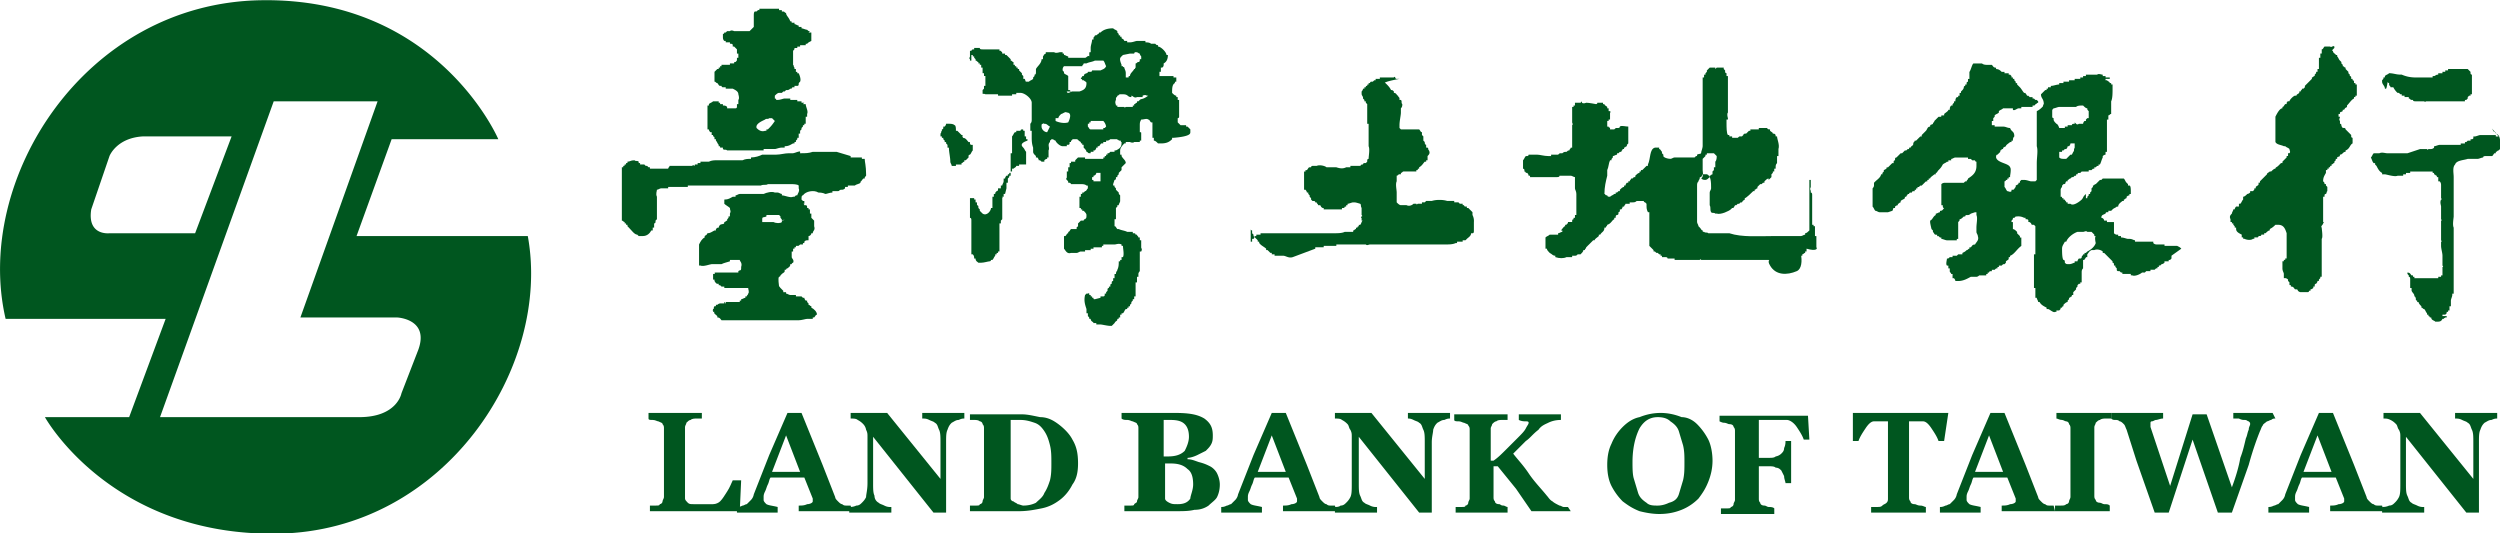
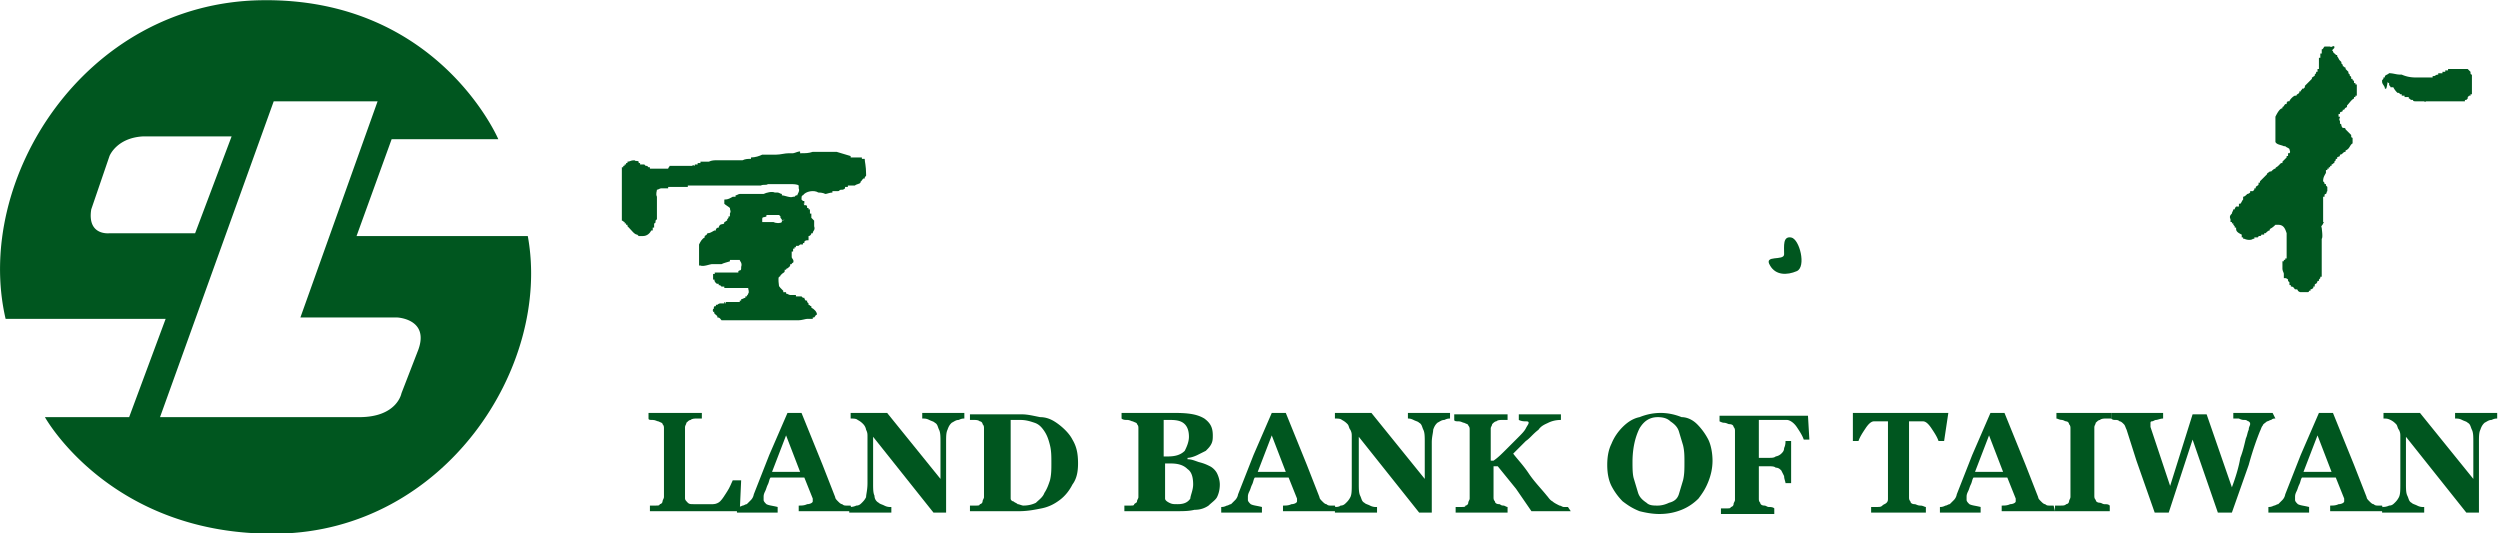
<svg xmlns="http://www.w3.org/2000/svg" xmlns:xlink="http://www.w3.org/1999/xlink" viewBox="0 0 178.1 38">
  <g fill="#00561f">
    <path d="M126.1 18.917c.4.7 1.2.7 1.9.4s.2-2.3-.4-2.4-.5.6-.5 1.2c0 .5-1.5 0-1 .8m-73.3 15.3l-.1 2.2h-6.4v-.4h.4c.2 0 .3 0 .3-.1.1 0 .2-.1.2-.2s.1-.2.1-.3v-4.9c0-.1 0-.2-.1-.3 0-.1-.1-.1-.3-.2-.1 0-.2-.1-.4-.1s-.3 0-.3-.1v-.4H50v.4h-.4c-.1 0-.3 0-.4.1-.1 0-.2.1-.3.2 0 .1-.1.2-.1.3v5.1c0 .1.1.2.2.3s.2.1.4.1h1.4c.2 0 .4-.1.5-.2.2-.2.3-.4.5-.7s.3-.6.4-.8h.6z" />
    <use xlink:href="#B" />
    <path d="M68.7 29.817c-.1 0-.2 0-.4.1-.2 0-.3.1-.5.2-.1.1-.2.2-.3.5-.1.2-.1.5-.1.9v5h-.9l-4.3-5.4v3.3c0 .4 0 .7.1.9a.55.55 0 0 0 .3.5c.1.1.2.1.4.2a.9.9 0 0 0 .5.1v.4h-3v-.4c.1 0 .3 0 .5-.1.2 0 .3-.1.4-.2s.2-.2.3-.4c0-.2.1-.5.1-1v-3.3c0-.2 0-.3-.1-.5a.76.76 0 0 0-.2-.4 1.38 1.38 0 0 0-.4-.3c-.1-.1-.3-.1-.5-.1v-.4h2.6l3.8 4.7v-2.6c0-.4 0-.7-.1-.9s-.1-.4-.3-.5c-.1-.1-.2-.1-.4-.2s-.3-.1-.5-.1v-.4h3c0 0 0 .4 0 .4z" />
    <path d="M75.4 30.217c.4.3.8.7 1 1.1.3.5.4 1 .4 1.7 0 .6-.1 1.1-.4 1.5-.2.4-.5.8-.9 1.1s-.8.5-1.3.6-1 .2-1.6.2h-3.5v-.4h.4c.2 0 .3 0 .3-.1.1 0 .2-.1.2-.2s.1-.2.1-.3v-4.9c0-.1 0-.2-.1-.3 0-.1-.1-.2-.2-.2-.1-.1-.3-.1-.4-.1h-.3v-.4h3.7c.4 0 .8.1 1.3.2.5 0 .9.2 1.3.5m-1 4.9c.2-.3.3-.6.4-.9.1-.4.1-.8.1-1.2 0-.5 0-.9-.1-1.3s-.2-.7-.4-1-.4-.5-.7-.6-.6-.2-1-.2H72v5.6c0 .1.1.2.2.2.1.1.2.1.3.2.1 0 .3.1.4.1.4 0 .7-.1.9-.2.2-.2.5-.4.6-.7m11.8-1.9c.2.1.4.3.5.5s.2.5.2.8c0 .4-.1.7-.2.9s-.4.4-.6.6a1.69 1.69 0 0 1-1 .3c-.4.1-.8.1-1.4.1h-3.6v-.4h.4c.2 0 .3 0 .3-.1.1-.1.2-.1.2-.2s.1-.2.1-.3v-4.9c0-.1 0-.2-.1-.3 0-.1-.1-.1-.3-.2-.1 0-.2-.1-.4-.1-.1 0-.3 0-.4-.1v-.4h3.8c1 0 1.6.1 2.1.4.4.3.6.6.6 1.2 0 .2 0 .4-.1.6s-.2.3-.4.5l-.6.3c-.2.1-.5.2-.7.2v.1c.3 0 .5.1.8.2.4.1.6.2.8.3m-1.5-2.1c0-.4-.1-.7-.3-.9s-.5-.3-1-.3h-.5v2.6h.3c.5 0 .9-.1 1.2-.4.1-.2.3-.6.3-1m.3 3.4c0-.5-.1-.9-.4-1.1-.3-.3-.7-.4-1.2-.4H83v2.5c0 .1.1.2.3.3s.3.1.6.1c.4 0 .7-.1.9-.4 0-.2.2-.6.2-1m10.2 1.9h-3.8v-.4c.2 0 .4 0 .6-.1.2 0 .4-.1.4-.2v-.2l-.6-1.5h-2.4c-.1.1-.1.3-.2.5s-.1.3-.2.5-.1.3-.1.4v.2c0 .1.1.2.2.3.2.1.4.1.8.2v.4H87v-.4c.1 0 .2 0 .4-.1.1 0 .2-.1.3-.1l.3-.3a.76.76 0 0 0 .2-.4l1.1-2.8 1.3-3h1l1.5 3.7.9 2.3c0 .1.1.2.2.3s.2.2.3.2c.1.1.2.1.3.1h.3l.1.4zm-3.6-2.8l-1-2.6-1 2.6h2z" />
    <path d="M103.3 29.817c-.1 0-.2 0-.4.1-.2 0-.3.1-.5.2-.1.1-.2.2-.3.5 0 .2-.1.5-.1.9v5h-.9l-4.3-5.4v3.3c0 .4 0 .7.1.9s.1.4.3.5c.1.1.2.1.4.2a.9.9 0 0 0 .5.1v.4h-3v-.4c.1 0 .3 0 .4-.1.2 0 .3-.1.4-.2a1.38 1.38 0 0 0 .3-.4c.1-.2.1-.5.1-1v-3.3c0-.2 0-.3-.1-.5-.1-.1-.1-.3-.2-.4a1.38 1.38 0 0 0-.4-.3c-.1-.1-.3-.1-.5-.1v-.4h2.6l3.8 4.7v-2.6c0-.4 0-.7-.1-.9s-.1-.4-.3-.5c-.1-.1-.2-.1-.4-.2s-.3-.1-.4-.1v-.4h3v.4zm8.6 6.6h-2.8l-1.1-1.6-1.3-1.6h-.3v2.2c0 .1 0 .2.1.3 0 .1.1.2.3.2.1 0 .1.1.3.1.1 0 .2.1.3.1v.4h-3.7v-.4h.4c.2 0 .3 0 .3-.1.1 0 .2-.1.2-.2s.1-.2.1-.3v-4.9c0-.1 0-.2-.1-.3 0-.1-.1-.1-.3-.2-.1 0-.2-.1-.4-.1-.1 0-.3 0-.3-.1v-.4h3.8v.4h-.4c-.1 0-.3 0-.4.1-.1 0-.2.1-.3.2 0 .1-.1.2-.1.3v2.3h.2c.3-.2.6-.5.9-.8l.8-.8c.3-.3.5-.5.6-.7s.2-.3.2-.4-.1-.1-.2-.1-.3 0-.5-.1v-.4h3v.4c-.4 0-.7.1-.9.2s-.5.2-.7.5c-.4.3-.6.6-.9.8l-.9.9c.3.4.7.8 1.1 1.4s.9 1.1 1.3 1.6c.1.1.2.3.4.4.1.1.3.2.5.3.1 0 .2.1.3.1h.3l.2.3zm9-6.2a4.44 4.44 0 0 1 .8 1.1c.2.4.3 1 .3 1.5s-.1 1-.3 1.5-.4.8-.7 1.2c-.3.3-.7.6-1.2.8s-1 .3-1.6.3c-.5 0-1-.1-1.4-.2-.5-.2-.8-.4-1.2-.7a4.44 4.44 0 0 1-.8-1.1c-.2-.4-.3-.9-.3-1.5s.1-1.1.3-1.5c.2-.5.5-.9.8-1.2s.7-.6 1.2-.7c.5-.2 1-.3 1.5-.3s1 .1 1.5.3c.4 0 .8.2 1.1.5m-1.3 5l.3-1c.1-.4.1-.8.1-1.3 0-.4 0-.8-.1-1.2l-.3-1c-.1-.3-.3-.5-.6-.7-.2-.2-.5-.3-.9-.3-.6 0-1 .3-1.3.8-.3.6-.5 1.4-.5 2.4 0 .4 0 .9.1 1.2l.3 1c.1.3.3.5.6.7.2.2.5.2.8.2s.6-.1.8-.2c.4-.1.6-.3.7-.6m9.3-3.9h-.4c-.1-.3-.3-.6-.5-.9s-.5-.5-.7-.5h-2v2.7h.7c.2 0 .4 0 .5-.1a.76.76 0 0 0 .4-.2c.1-.1.2-.2.2-.4.1-.2.1-.4.1-.5h.4v3h-.4c0-.1-.1-.3-.1-.5l-.2-.4c-.1-.1-.2-.2-.4-.2-.1-.1-.3-.1-.5-.1h-.7v2.3c0 .1 0 .2.1.3 0 .1.1.2.3.2.1 0 .2.1.3.1s.3 0 .4.1v.4h-3.8v-.4h.4c.2 0 .3 0 .3-.1.1 0 .2-.1.2-.2s.1-.2.1-.3v-4.9c0-.1 0-.2-.1-.3 0-.1-.1-.2-.3-.2-.1 0-.2-.1-.4-.1-.1 0-.3-.1-.3-.1v-.4h6.3l.1 1.7zm9.6.1h-.4c-.1-.3-.3-.6-.5-.9s-.4-.5-.6-.5h-1v5.4c0 .1 0 .2.1.3 0 .1.1.2.3.2.1 0 .2.1.4.1s.3.1.4.1v.4h-3.9v-.4h.4c.2 0 .3 0 .4-.1s.2-.1.3-.2.1-.2.1-.3v-5.5h-1c-.2 0-.4.2-.6.5s-.4.6-.5.9h-.4v-2h6.8l-.3 2z" />
    <use xlink:href="#B" x="85.7" />
    <path d="M150.3 36.417h-3.9v-.4h.4c.2 0 .3 0 .4-.1.1 0 .2-.1.2-.2s.1-.2.1-.3v-4.9c0-.1 0-.2-.1-.3 0-.1-.1-.2-.2-.2s-.2-.1-.3-.1c-.2 0-.3-.1-.4-.1v-.4h3.9v.4h-.4c-.1 0-.3 0-.4.1-.1 0-.2.1-.3.2 0 .1-.1.2-.1.3v4.9c0 .1 0 .2.1.3 0 .1.1.2.3.2.1 0 .2.1.3.1.2 0 .3 0 .4.1v.4z" />
    <path d="M162.1 29.817c-.1 0-.2 0-.3.1-.1 0-.2.1-.3.1-.1.1-.3.2-.3.3-.1.1-.1.2-.2.4-.2.5-.5 1.3-.8 2.4l-1.2 3.4h-1l-1.8-5.2-1.7 5.2h-1l-1.3-3.7-.7-2.2c-.1-.2-.1-.3-.2-.4s-.2-.2-.3-.2c-.1-.1-.2-.1-.3-.1s-.2 0-.3-.1v-.4h3.7v.4c-.2 0-.4.1-.5.1s-.2.1-.3.1-.1.1-.1.1v.3l1.4 4.2 1.6-5.1h1l1.8 5.2c.3-.8.5-1.5.6-2.1.2-.5.3-1 .4-1.4.1-.2.1-.4.2-.6 0-.2.1-.3.1-.4s0-.1-.1-.2c-.1 0-.1-.1-.3-.1-.1 0-.2 0-.4-.1h-.4v-.4h2.8l.2.4zm7.7 6.6H166v-.4c.2 0 .4 0 .6-.1.2 0 .4-.1.4-.2v-.2l-.6-1.5H164c-.1.1-.1.3-.2.5s-.1.3-.2.5-.1.3-.1.4v.2c0 .1.1.2.2.3.2.1.4.1.8.2v.4h-2.9v-.4c.1 0 .2 0 .4-.1.1 0 .2-.1.3-.1l.3-.3a.76.76 0 0 0 .2-.4l1.1-2.8 1.3-3h1l1.5 3.7.9 2.3c0 .1.1.2.2.3s.2.2.3.2c.1.1.2.1.3.1h.3l.1.4zm-3.7-2.8l-1-2.6-1 2.6h2z" />
    <path d="M177.9 29.817c-.1 0-.2 0-.4.1-.2 0-.3.1-.5.2-.1.1-.2.2-.3.5-.1.2-.1.5-.1.9v5h-.9l-4.3-5.4v3.3c0 .4 0 .7.1.9s.1.4.3.5c.1.1.2.1.4.2a.9.9 0 0 0 .5.1v.4h-3v-.4c.1 0 .3 0 .5-.1.2 0 .3-.1.4-.2a1.38 1.38 0 0 0 .3-.4c.1-.2.1-.5.1-1v-3.3c0-.2 0-.3-.1-.5-.1-.1-.1-.3-.2-.4s-.2-.2-.4-.3-.3-.1-.5-.1v-.4h2.6l3.8 4.7v-2.6c0-.4 0-.7-.1-.9s-.1-.4-.3-.5c-.1-.1-.2-.1-.4-.2s-.3-.1-.5-.1v-.4h3v.4zm-140.3-13H25.4l2.5-6.9h7.6s-4.3-10.1-16.9-9.9-20.5 12.8-18.2 22.7h11.4l-2.6 7h-6s4.7 8.5 16.6 8.3 19.5-11.9 17.8-21.2m-29.8-.2s-1.6.2-1.3-1.7l1.3-3.8s.5-1.3 2.4-1.4h6.3l-2.6 6.9H7.8zm22 8.3l-1.2 3.1s-.3 1.7-3 1.7H11.4l8.1-22.5h7.4l-5.5 15.4h6.9s2.3.1 1.5 2.3m136.4-21.3c0 .2.2.2.2.3h.1v.1c.1.1.1.2.2.3l.1.1v.1l.1.1v.1c.1 0 .1.1.2.1v.1l.2.2v.1l.1.1v.1s.1 0 .1.1v.1h.1v.1s.1 0 .1.1v.1h.1v-.1.2h.1v.8h-.1v.1h-.1v.1c-.2.1-.3.3-.5.5v.1c-.1.1-.1 0-.2.2h-.1c0 .2-.1.1-.2.2v.1h-.1v.2h.1c0 .1-.1.2 0 .3h0v.2s.1 0 .1.1.1.2.1.2h.1c.1 0 .1.1.1.1l.4.4v.1s0 .1.1.1v.4c-.2.1-.2.4-.5.5v.1c-.2 0-.2.2-.4.2 0 .2-.1.1-.2.2v.1h-.1v.1l-.1.1v.1c-.1 0-.1.1-.2.1v.1h-.1v.1h-.1v.1h-.1v.1h-.1v.2c-.1.2-.2.3-.2.6.1.1.1.1.1.2h.1v.1l.1.1v.3c-.1.1 0 .1-.1.2 0 0-.1 0-.1.1v.1h-.1v1.8s.1 0 0 .1c0 .1-.2.2-.1.3 0 .1.1.7 0 .8h0v2.7h-.1v.1l-.1.1v.1h-.1c0 .1-.1.2-.1.2s-.1 0-.1.1v.1h-.1v.1s-.1.1-.2.1v.1h-.1s0 .1-.1.1h-.5c-.1 0-.2-.1-.2-.1s0-.1-.1-.1h-.1c-.1-.1-.1-.2-.3-.2v-.1c-.1 0-.1 0-.1-.1h0v-.1l-.1-.1v-.1s-.1-.1-.2-.1h0-.1v-.3c0-.1-.1-.2-.1-.4h0v-.5h.1v-.1h.1v-.1h.1v-1.8c-.1-.3-.2-.6-.6-.6h0-.2c-.1.1-.2.2-.4.3v.1c-.1 0-.2.1-.3.2h0-.1v.1h-.2s0 .1-.1.1h-.1s0 .1-.1.1h-.2v.1h-.1c-.1.1-.4.1-.6 0-.1 0-.1 0-.1-.1h0-.1v-.2c-.2-.1-.4-.2-.4-.4h0v-.1h-.1v-.1l-.1-.1v-.1h-.1v-.1h-.1v-.2c-.1-.2 0-.3.1-.4 0-.1.1-.2.1-.3h.1c0-.1.1-.2.1-.2h.1v.1-.1h.1v-.2h.1c.1-.1.1-.2.2-.3v-.2c.1 0 .2-.1.3-.2.1 0 .2-.1.2-.1v-.1h.2c.1-.1.1-.1.1-.2h.1v-.1c.1-.1.2-.1.2-.2v-.1h.1v-.1l.5-.5c0-.1.1-.1.2-.2h.1c.1-.1.2-.2.3-.2 0-.1.1-.1.2-.2l.2-.2h.1v-.1l.3-.3v-.1h.1v-.2h.1c.1-.1 0-.2 0-.3-.1-.1-.2-.1-.3-.2h-.1c-.2-.1-.5-.1-.6-.3h0v-1.8c.1-.2.3-.6.5-.6v-.1c.1 0 .1-.1.2-.2h.1v-.1c.1-.1 0-.1.2-.1 0-.1.3-.4.4-.4h.1c0-.1.1-.1.2-.2h0v-.1h.1c0-.1.1-.1.1-.2h.1l.1-.1v-.1l.5-.5v-.1c.1 0 .1-.1.2-.1v-.1l.1-.1v-.1h.1v-.2h.1v-.8h.1v-.3h.1v-.3c.1 0 .1-.1.2-.2h.4c.1.1.2-.1.3 0v.1c-.2.2-.2.2-.1.2m3.7 2.7c0-.2-.2-.3-.2-.5h0v-.1c.1-.1.1-.1.1-.2h.1v-.1c.1-.1.2-.1.3-.2.3 0 .5.1.8.1h.1a2.39 2.39 0 0 0 .9.2h1.3v-.1h.1c.1 0 .1-.1.3-.1v-.1h.3v-.1h.2v-.1h.2v-.1h1.4l.2.2v.1s0 .1.1.1v1.4h-.1v.1h-.1l-.1.1v.1l-.1.1h-.1v.1h-2.8s0 .1-.1 0h0-.6c-.1 0-.2 0-.2-.1h0-.1c-.1 0-.1-.1-.2-.1v-.1h-.3v-.1h-.2v-.1h-.1l-.1-.1h-.1a1.38 1.38 0 0 1-.3-.4h-.2c0-.1-.1-.1-.1-.2h0v-.1s-.1 0-.1-.1c-.1.6-.1.5-.2.5h0z" />
-     <path d="M98.7 5.917h0c.2.2.3.3.4.5.1 0 .1 0 .2.1v.1c.2 0 .2.2.3.2 0 .1.1.1.1.2h0v.1h.1c.1.1 0 .2.1.3h0c0 .1 0 .2-.1.3h0v.3c0 .2-.1.6-.1.9h0v.2l.1.1h1.3c.1.1.1.2.2.2h0v.2l.1.1v.3l.1.1v.1c.1.1 0 .1.1.1v.2h.1c.1.1 0 .1.1.2h0c.1.2 0 .3-.1.4v.3h-.1v.1h-.1c-.1.1-.2.3-.4.4v.1c-.1 0-.1 0-.1.1h0-.1v.1h-.9c-.1 0-.1.1-.2.1v.1h-.1c-.1 0-.1.1-.2.1v.4c-.1.2 0 .6 0 .8h0v.7c.1.1.2.2.3.2h.4c.2.1.4 0 .5-.1h.2s0 .1.1 0h.3v-.1h.2l.1-.1h.4c.3-.1.8-.1 1.1 0h.5v.1h.3l.1.1h.2v.1h.1s0 .1.1.1h.1v.1h.1l.3.3v.2a.9.9 0 0 1 .1.5v.6c0 .1 0 .2-.1.2h-.1c0 .2-.2.3-.3.4l-.1.1h-.2v.1h-.4v.1h-.1c-.2.1-.5.1-.8.1h-5.3c-.1 0-.2.1-.3 0h0-2.1v.1h-.9v.1h-.6v.1l-1.6.6c-.3.1-.5-.1-.7-.1h-.6v-.1h-.2v-.1h-.1l-.2-.2h-.1v-.1c-.1-.1-.3-.2-.4-.3s-.1-.1-.1-.2h-.1v-.1l-.3-.3v-.1l-.1-.1v-.2s-.1 0-.1-.1v-.1 1s-.1 0 0 0h.1v-.2h.1c.1-.1 0-.2.2-.2v-.1h.3v-.1H95c.3 0 .6 0 .8-.1h.6v-.1c.1 0 .1-.1.2-.1v-.1h.1c0-.1.1-.1.1-.1v-.1h.1c.1-.1.1-.3.2-.3h0-.1v-.2s-.1 0 0-.1c0 0 .1 0 0-.1 0-.1 0 0 0 0v-.5c-.1-.2 0-.2-.1-.3 0 0-.3-.1-.4-.1h0-.1c-.1 0-.3.1-.4.1v.1h-.1v.1h-.1s0 .1-.1.1h-.1v.1h-1.3v-.1c-.1 0-.1 0-.2-.1 0 0 0-.1-.1-.1h-.1c0-.1-.1-.1-.1-.2h-.1c0-.1-.1-.1-.1-.1h-.1l-.1-.1v-.1l-.1-.1v-.1l-.1-.1v-.1h-.1c0-.1-.1-.2-.1-.2h-.1v-1.3h.1v-.1h.1c.1-.1.1-.2.2-.2h.1c0-.1.1-.1.1-.1h.3c.2-.1.6 0 .7.1h.7c.3.1.5.1.7 0h.3v-.1h.7l.1-.1h.1s0-.1.1-.1h.1l.1-.1v-.1s0-.1.1-.1c0-.2.1-.7 0-.9h0v-1.6h-.1v-1.4l-.1-.1v-.1h-.1v-.1l-.1-.1v-.1c-.1-.2-.1-.1-.1-.4 0 0 .1-.1.1-.2h.1v-.1h.1c0-.1 0-.1.1-.1 0-.1 0-.1.1-.1v-.1h.1s0-.1.1-.1h.1l.1-.1h.1v-.1h.3v-.1h1s0-.1.1 0c0 0 0 .1.1.1h.2c-1.1.2-1.1.3-1 .3m-40.9-3.4v-.2h-.2l.1-.1c-.1 0-.1 0-.2-.1h0c-.1 0-.3-.1-.4-.1v-.1h-.2v-.1c-.1 0-.2-.1-.3-.1v-.1h-.2c0-.1 0-.1-.1-.1-.1-.3-.3-.4-.3-.6-.1 0-.1-.1-.2-.1h0-.1v-.1h-.2v-.1h-1.4v.1H54l-.1.1h-.1c-.1 0-.1.2-.1.3h0v.8l-.3.3h-1.1s-.2-.1-.3 0h0-.2l-.1.1h-.1s0 .1-.1.1v.2c0 .1 0 .2.1.3h.1v.1h.3v.1c.1 0 .2 0 .2.1v.1h.1l.2.2v.3h.1v.3h-.1v.1c0 .1 0 .1-.1.2-.1 0-.1 0-.1.1H52v.1h-.6v.1h-.1v.1h-.1v.1h-.1l-.2.2v.7c.1 0 .1.1.2.1.1.1.1.2.2.2h.1s0 .1.1.1h.2v.1h.5c.2.1.4.2.4.4 0 0 .1.3 0 .4h0v.3h-.1v.2s0 .1-.1.1h-.6v-.1c-.1-.1-.2-.1-.3-.1v-.1h-.2v-.1h-.1v-.1h-.4c-.1.1-.2.1-.3.2v.1h-.1v1.7h.1c0 .1.1.2.1.2h.1v.2h.1v.1s.1 0 .1.1v.1h.1v.1c.1.1.1.2.2.3v.1c.1 0 .1 0 .1.1h.2v.1c.1.1.2 0 .3.1h2.6v-.1h.8c.1 0 .3-.1.5-.1h.2v-.1c.3 0 .4-.1.6-.2h.1v-.1h.1v-.1l.1-.1v-.1h.1v-.3h.1v-.2l.1-.1v-.1l.1-.1v-.1h.1v-.1h.1v-.5h.1v-.2c.1-.2-.1-.5-.1-.7h-.2l.1-.1h-.2v-.1h-.3v-.1h-.5v-.1h-.4c-.1 0-.3.1-.5.1h0-.1s0-.1-.1-.1v-.2c.1-.1.2-.2.3-.2h.2l.1-.1h.1l.1-.1h.1c.1 0 .2-.1.2-.1h.1s0-.1.1-.1h.1v-.1h.2c.1 0 .1-.1.1-.1 0-.1 0-.1.1-.2h0c.1-.2-.1-.6-.1-.6h-.1v-.1h-.1v-.2h-.1v-.1c-.1-.1 0-.1-.1-.2v-1c.1-.1.1-.1.1-.2h.2v-.1h.2v-.1h.4v-.1h.1c.1-.1.1-.1.3-.2v-.4zm-3 6.6h0l-.1.1h-.1v.1h-.1c-.3.1-.5-.1-.6-.2h0c-.1-.3.4-.5.6-.6.1-.1.2 0 .3-.1h.2l.2.2c-.2.3-.3.4-.4.5m13.8.7c.2 0 .3.2.4.3h.1c0 .1 0 .2.1.2h.1v.4c-.1.1-.1.2-.2.3 0 0-.1 0-.1.1v.1l-.2.2h-.1v.1c-.1 0-.1.1-.2.1v.1h-.4v.1h-.3c0-.1-.1-.2-.1-.3h0c0-.3-.1-.7-.1-1h-.1v-.2l-.1-.1v-.1h-.1v-.1l-.1-.1v-.1h-.1v-.1H67v.1-.3c.1-.1 0-.1.1-.2h0v-.1s.1 0 .1-.1v-.1h.1s.1-.1.1-.2h.2c.1 0 .3 0 .4.1.1 0 .1.3.1.3v.1h.1l.3.3h.1c-.1.1 0 .1 0 .2h0zm108.9-.7h0c.1.1.1.3.3.3v.1c.4.1.3.7.3 1.1l-.1.1c-.1 0-.1.1-.2.1v.1h-.1c-.1.1-.1.2-.2.2h-.4c-.1 0-.2 0-.2.1h0c-.1 0-.3.1-.4.1h0-.7c-.3.1-.8.1-.9.4-.2.2-.1.6-.1.9v2.8c0 .1-.1.6 0 .8h0v.7c0 .1 0 0 0 0h0v4h-.1v.1c0 .1-.1.3-.1.4h0v.4h-.1v.3h-.1v.1h-.1v.1l-.1.1h-.2v.1h.3v.1h-.1c-.1.1-.1 0-.1.1h-.1c-.1.2-.2.2-.5.2-.1-.1-.3-.1-.3-.3h-.1c0-.1-.1-.1-.1-.1v-.1h-.1v-.1c-.1-.1-.1-.2-.2-.3-.1 0-.1-.1-.2-.1v-.1c-.1-.1-.2-.2-.2-.3h-.1v-.1c-.1 0-.1-.1-.1-.1v-.1c-.1-.1 0-.1-.1-.1 0-.2-.1-.2-.2-.4v-.2h-.1v-.6c0-.1 0-.2-.1-.2h0v-.1c-.1-.1-.1-.1-.1-.2.2 0 .2.1.3.2h.1v.1h.1v.1h1.7v-.1h.2v-.1h.1v-.6s.1 0 0-.1h0v-.7c0-.2-.1-.5-.1-.7h0v-.3s.1 0 0-.1h0v-1.4s.1 0 0-.1h0v-.9c0-.1-.1-.3 0-.5 0 0 .1 0 0-.1h0v-.9c0-.1 0-.2-.1-.3h-.1v-.3h-.1v-.1c-.1 0-.1-.1-.2-.1v-.1h-.1v-.1h-1.6v.1h-.3v.1h-.2v.1h-.4c-.2.1-.8-.1-.9-.1h0-.2v-.1c-.2-.1-.3-.3-.4-.5l-.1-.1v-.1h-.1c-.1-.1-.1-.2-.2-.4.1-.1.1-.2.2-.3h.4c.2-.1.4 0 .6 0h1.4l.9-.3h.5s0 .1.1 0h.1c.1 0 .2 0 .3-.1v-.1c.1 0 .3-.1.4-.1h1.5v-.1h.3v-.1h.1l.1-.1h.2v-.1c.1 0 .2 0 .2-.1v-.1h.1c.1 0 .3-.1.4-.1h1.1v.1h.2l-.5-.6c-.1 0-.1 0 0 0" />
-     <path d="M72.9 10.517h0c.1.1.1.2.2.3h0v.9h-.5v.1h-.2c0 .1-.1.1-.2.2h-.1v.2H72v.3h-.1v.1l-.1.1v.3h-.1v.4l-.1.4h-.1v.2h-.1c0 .1.1 0 0 .1h0v1.5l-.1.1v.2h-.1v2h-.1v.1H71v.1h-.1v.1c-.1.1-.1.2-.2.3h-.1s0 .1-.1.1-.4.1-.6.1h0-.2c-.1-.1-.2-.1-.2-.3h-.1c0-.1 0-.2-.1-.3h-.1v-2.4c0-.1 0-.2-.1-.2h0v-1.4h.3v.1h.1v.2h.1v.2s.1 0 .1.1v.1l.1.1v.1l.2.2c.3.2.6-.2.6-.4h.1v-.8h.1v-.2h.1c0-.1 0-.1.1-.2 0 0 .1 0 .1-.1v-.1h.2v-.2h.1c0-.1.1-.2.1-.3h0v-.2h.1c0-.1.1-.2.1-.2h.1v-.1h.1v-.1h.1v-1.4h.1v-1.2c.1-.1.1-.2.2-.3h.1v-.1h.3s0-.1.1-.1h0c.1 0 .1 0 .1.1 0 0-.1 0 0 0h.1v.4h.1v.2h.1v.1c-.6.2-.4.4-.3.5m56.5 7.1h0v-.8h-.1v-.7h-.1v-.1h-.1v-2.1c0-.1 0-.2-.1-.2h0v-.1c0-.1-.1-.1 0-.3h0v-.5h-.1v3.6c-.1.1-.2.2-.3.2v.1c-.1 0-.2.1-.3.1h-1.9c-1.1 0-2.3.1-3.2-.2h-1.5c-.1-.1-.2 0-.3-.1-.1 0-.1 0-.1-.1-.1 0-.1-.1-.2-.2l-.1-.1c0-.1-.1-.2-.1-.3h0v-2.6c0-.1 0-.2.1-.3 0-.1.1-.1.1-.3h.1c0-.1.1-.1.1-.2h.3c.3.1.3.6.3 1 0 .1-.1.2-.1.3v.9c.1.2 0 .3.1.5.1.1.2 0 .3.1h.1c.3.1.9-.2 1-.3l.1-.1h.1c0-.1.1-.1.1-.2h.1l.1-.1h.1l.1-.1h.1c.1-.2.1-.1.2-.2v-.1c.1 0 .5-.4.6-.5h.1v-.1c.1 0 .1-.1.2-.1v-.1l.2-.2h.1l.1-.1h.1v-.1c.1-.1.2-.2.3-.2v.1l.2-.2v-.2l.1-.1v-.1h.1v-.2h.1v-.1c0-.1 0-.2.1-.3h0v-.5h.1v-.5c.1-.3-.1-.7-.1-.9h-.1c0-.1 0-.2-.2-.2 0-.1-.1-.1-.2-.2v-.1c-.1 0-.2 0-.2-.1h0-.6v.1h-.6v.1h-.1l-.2.2c-.1 0-.2 0-.2.1l-.1.1h-.1c-.1 0-.1 0-.2.1h-.4v-.1h-.2v-.1h-.1c-.1-.1-.1-.6-.1-.8h0v-.3h.1v-.1s-.1-.3 0-.4h0v-2.6h-.1v-.2c-.1 0-.1-.1-.1-.1v-.1l-.1-.1v-.1h-.5l-.1.1v-.1h-.4l-.2.2v.1l-.1.1v.1h-.1v.2h-.1v4.9c0 .1-.1.4-.1.4 0 .2-.1.1-.3.2v.1h-.1c0 .1-.1.1-.1.1h-1.4c-.1 0-.2.1-.3.1-.2 0-.5-.1-.5-.2v-.1l-.1-.1v-.1c-.1-.1-.1-.2-.2-.2v-.1h-.3c-.4.1-.3.8-.5 1.2v.1h-.1l-.3.3h-.1v.1h-.1v.1c-.1 0-.2.1-.3.2v.1h-.1l-.1.1h-.1c0 .1-.1.1-.1.2h-.1v.1h-.1s-.1.1-.1.2h-.1v.1c-.1 0-.2.1-.3.2v.1h-.1l-.1.1h-.1v.1h-.1c-.1.1-.2.1-.3.2-.1 0-.2 0-.2-.1-.2 0-.1-.1-.2-.1 0-.5.1-.9.2-1.3v-.4c.1-.2.1-.5.2-.7h.1c0-.1 0-.1.1-.2v-.1c.1 0 .2-.1.3-.1v-.1h.1l.1-.1h.1c0-.1.1-.1.1-.2h.1v-.1c.1 0 .1-.1.2-.1v-.1l.1-.1v-1.2c-.2 0-.5-.1-.6 0 0 0 0 .1-.1.1h-.1c-.1 0-.1 0-.2.1h-.3v-.1c-.1-.1-.1 0-.1-.1h-.1v-.4h.1v-.1h.1v-.5s.1 0 0-.1h-.1v-.2h-.1v-.1c-.1-.1-.2-.1-.2-.2h-.1v-.1h-.4s0 .1-.1.1c0 0-.5-.1-.7-.1 0 0-.2.1-.3 0v-.1l-.1.1h-.4v.2h-.1v.1h-.1v1.1c0 .1.1.1 0 .2h0v1.6h-.1c0 .1-.1.1-.1.2-.1 0-.1 0-.2.1h0-.1c-.1 0-.2.1-.2.1h0-.1c-.1 0-.1 0-.2.1h0-.5v.1h-.2c-.3 0-.6-.1-.8-.1h0-.6s0 .1-.1.1h-.1c-.1.1-.1.2-.2.3v.6s.1 0 .1.1v.1s.1 0 .1.1h.1s.1.1.1.2h.1v.1h1.9c.1 0 .2 0 .2-.1h.8c.1 0 .2.1.3.1v.8c0 .1.1.2.1.4h0v1.5h-.1v.2h-.1v.1s-.1 0-.1.1v.1h-.3v.1s-.1 0-.1.1h-.1v.1c-.1 0-.2.2-.3.3h.1v.1c-.1 0-.2.1-.3.1v.1h-.6c-.1.1-.2.1-.3.2v.8h.1c0 .1.1.2.2.3.2.1.2.2.4.2v.1c.3.1.6.1.8 0h.4v-.1h.2c.1 0 .1 0 .2-.1h.2c.1-.1.2-.2.2-.3h.1c0-.1.1-.1.1-.2l.5-.5h.1c0-.1.2-.2.3-.3h0v-.1h.1c.1-.2.3-.2.3-.5h.1c0-.1.1-.1.1-.2.3-.1.3-.3.5-.4v-.1h.1c0-.1 0-.2.1-.2 0 0 .1 0 .1-.1v-.1s.1 0 .1-.1v-.1h.1s.1-.1.1-.2h.1c0-.1.1-.1.1-.2h.3v-.1h.2c.1 0 .2 0 .3-.1h.5s0 .1.1.1l.1.1v.1c0 .2 0 .3.1.5h.1v2.4l.3.3v.1h.1l.1.1h.1l.1.1h.1v.1h.1v.1h.2c.1 0 .2 0 .2.1h.5v.1h1.8s0-.1.1 0h4.8s.1.1.2 0h.9c.2 0 .5 0 .7-.1h.1v-.1h.3s0-.1.1-.1h.1v-.1c.1 0 .1-.1.2-.1v-.1h.1v-.2c.7.2.8 0 .7-.1m-8.1-5.5h0v-.8l.2-.2v-.1h.1v-.1h.5l.2.2c0 .1 0 .3-.1.4h0v.4h-.1v.2l-.1.1v.2c-.1 0-.1.1-.2.1v.1c-.1.1-.2.2-.3.2s-.2 0-.3-.1c.2-.2.1-.4.1-.6" />
-     <path d="M84.8 9.417h0v-.2l-.2-.2h-.1v-.1h-.4l-.2-.2v-.3s.1 0 .1-.1v-1.2h-.1v-.2h-.1v-.1c-.1 0-.2-.1-.3-.2 0-.3 0-.6.2-.7 0-.1 0-.1.1-.1v-.3h-.2v-.1h-1v-.3h.1v-.3h.1c.1-.1.1-.1.1-.3.2-.1.3-.3.3-.6h-.1c0-.2-.4-.6-.6-.6v-.1c-.1 0-.1 0-.2-.1h0-.3c-.1-.1-.3-.1-.4-.1v-.1.1-.1H81c-.1 0-.3.1-.5.1h0-.2v-.1h-.2c-.1-.2-.1-.1-.2-.2v-.1h-.1v-.1h-.1v-.1l-.1-.1v-.1c-.1-.1-.2-.1-.3-.2-.4 0-.7.1-.9.3h-.1c0 .1-.1.1-.2.2H78c0 .1-.1.1-.1.2h0v.1h-.1c0 .2-.1.4-.1.6h0v.3c-.1 0-.1 0-.1.1h0v.2c-.1-.1-.2.1-.3.1h-1.2v-.1c-.1 0-.2-.1-.3-.1v-.1h-.1v-.1h-.2s-.3.1-.4 0h-.6v.1c-.2.1-.1.1-.2.2h0v.2h-.1c0 .3-.3.5-.4.7v.2c0 .1 0 .2-.1.2h0v.1l-.1.1v.1c-.1.1-.2.1-.3.2h-.1c-.2 0-.1 0-.2-.2h-.1v-.2l-.1-.1v-.1l-.2-.2v-.1h-.1v-.1h-.1v-.1h-.1v-.1h-.1v-.2c-.1 0-.1-.1-.2-.1v-.1l-.3-.3h-.1v-.1h-.2c0-.2-.1-.1-.1-.2h-.1v-.1H70c-.1 0-.2 0-.2-.1h-.4v.1h-.1c-.2.1 0 .1-.1.1h-.1v.4c0 .1-.1.1 0 .2h0v.1h.1v-.4h.1v.1h.1v.1l.1.1v.1c.1 0 .1.1.2.1v.1h.1v.1h.1v.2h.1v.4h.1v.2h.1v.7h-.1v.2l-.1.1v.1c0 .3 0 .1.2.2h.9v.1h1v-.1h.3v-.1h.3c.3 0 .8.4.8.7h0v1.2c0 .1 0 .2-.1.3h0v.5h.1v.4c0 .3 0 .5.1.8v.3c0 .1.1.2.1.2l.1.1v.1h.1s.1.1.1.2c.1 0 .1 0 .2.1h.2v-.1s.1-.1.2-.1v-.1h.1v-.5c.1-.2-.1-.4.1-.6 0-.2.1-.1.1-.2.2 0 .2.1.3.1 0 .1.3.4.5.4h.3v-.1h.1c.1 0 .1-.1.1-.1v-.1h.1v-.1s.1 0 .1-.1h.3c.1 0 .1.1.3.2 0 .1 0 .1.1.1h0v.1h.1v.2c.1.1.2.2.2.3.1 0 .1.1.2.1h.1v-.1h.2v-.1h.1s.1-.1.1-.2h.1v-.1h.1c.1-.1.1-.2.2-.2h.1v-.1h.2v-.1h.1c.1 0 .2-.1.2-.1h.5c0 .1.1 0 .1.1h.1c.1 0 0 .1.1.1v.1c0 .3-.2.4-.4.5h0-.1v.1h-.3l-.1.1h-.1v.1h-.1v.1h-.1v.1h-.1v.1h-1.3v-.1h-.5l-.2.2v.1h-.3v.1h-.1v.3h-.1v.3H76v.4c0 .1-.1.1 0 .2 0 .1 0 0 0 0h0c.1.1.1.1.1.2h.1c.1.1.1 0 .1.1h.7c.1 0 .3 0 .4.1.1 0 .1 0 .1.1h0v.1c-.1.1-.1.2-.2.2l-.1.1h-.1v.1H77v.2h-.1v.8h.1v.1h.1v.1h.1c.1.1.2.2.2.3 0 .2 0 .2-.1.3-.1 0-.1.1-.1.1H77l-.2.2v.2c-.1.1-.1 0-.1.2h-.4c-.1.1-.1.2-.2.2h0v.1c-.1 0-.1.1-.2.2h-.1v.9c.1.1.2.4.5.3h.4c.1 0 .2-.1.3-.1h.3v-.1h.4v-.1h.2v-.1h.6v-.1h.1v-.1h.8c.1 0 .3-.1.5 0v.1h.1c0 .2.1.6 0 .8h-.1v.2h-.1v.1h-.1c0 .2 0 .4-.1.6 0 .1-.1.1-.1.3h-.1v.3h-.1v.2s-.1 0-.1.1v.1s-.1 0-.1.1v.1H79v.1s-.1 0-.1.1v.1l-.1.1v.1h-.1v.1c0 .1-.1.1-.1.1h-.2v.1l-.4.1c-.1 0-.1 0-.1-.1-.1 0-.1 0-.1-.1h0-.1v-.1h-.1v-.1c-.1-.1 0 0-.1 0h-.1l-.1.1c-.1.4 0 .7.1 1v.3h.1v.2c.1.1.1.1.1.2h.1c0 .2.2.2.2.3h.2v.1h.3c.1 0 .5.1.7.1h.1l.2-.2c.1-.2.2-.1.2-.3.1 0 .1 0 .1-.1h.1v-.2h.1v-.1h.1c.1-.1.1-.2.2-.3h.1c0-.1 0-.1.1-.1h0v-.1h.1v-.1l.1-.1v-.1l.1-.1v-.1h.1v-.2h.1v-1h.1v-.4h.1v-.2c0-.1.1-.2.1-.2h0v-1.4h.1c.1-.2 0-.2 0-.3h0v-.5h-.1v-.2h-.1c0-.1-.1-.1-.1-.2h-.1s0-.1-.1-.1h-.1v-.1h-.4c-.2-.1-.4-.1-.6-.2h0-.1c-.1-.1-.1-.2-.2-.2v-.5h.1v-.8l.1-.1v-.1h.1c0-.1.1-.2.1-.3h0v-.4c-.1-.1-.1-.1-.1-.2l-.2-.2v-.1l-.1-.1v-.1h-.1v-.1l.1-.3s.1 0 .1-.1v-.1h.1v-.1l.1-.1v-.1l.2-.2v-.2l.3-.3c0-.2-.2-.3-.3-.5v-.1h-.1v-.3c0-.2.2-.4.3-.5h.1v-.1h.3s.2.1.3 0h.4v-.1h.1v-.5c0-.1 0-.1-.1-.1v-.4c0-.3 0-.3.1-.5.2 0 .4-.1.5 0 .1 0 .1.1.2.2h.1v1.1h.1v.2c.1 0 .2.1.3.2h.2c.4 0 .6-.1.8-.3h0v-.1h.1c1.2-.1 1.2-.3 1.2-.4h0zm-10.2 0c-.2 0-.4-.2-.4-.4v-.1s0-.1.1-.1c.1-.1 0 0 .1 0 .2 0 .2.1.4.2l-.2.4m1.5-.7c-.3.1-.7 0-.9-.1v-.2h.2c0-.1.1-.2.2-.3.1 0 .3-.2.4-.1.4 0 .2.5.1.7m2.7.3h0l-.1.1h-.1v.1h-.9c-.1 0-.1-.1-.2-.2v-.2h.1v-.1h.1v-.1h.9a.76.76 0 0 1 .2.4m0-4.3h0c-.1.2-.2.2-.4.3h0-.6s0 .1-.1.1h-.2s0 .1-.1.1c-.2.1-.1 0-.2.2h-.1c0 .1-.1.1-.1.2h0s.1 0 .1.1h.1c.1.1.2.1.2.2 0 .4-.2.5-.5.6h-.5c-.1 0-.2.1-.3.1 0 0-.1 0-.1-.1h.3l-.1-.1h-.1v-1c-.1-.1-.2-.1-.3-.2 0-.1 0-.1-.1-.2 0-.1 0-.2.1-.3h1.3c0-.1.1-.1.1-.2h.2c.2-.1.4-.1.6-.2h.6c.1.1.1.2.2.4h0zm-.4 8.2h-.5c0-.1 0-.1-.1-.1v-.2h.1v-.1c.1 0 .2-.1.2-.2h.3v.6m1.6-9h0l.5-.1h.3s0-.1.1-.1h0c.2 0 .2.1.3.1 0 .1.1.2.1.2h0v.2h-.1c0 .1 0 .2-.1.2s-.1.1-.2.1v.3c-.1.1 0 .1-.1.1-.1.2-.3.3-.3.5-.1 0-.1 0-.1.1h-.2v-.3c0-.2-.1-.3-.1-.4h0c-.1-.1-.1 0-.1-.1h-.1v-.1c-.2-.5-.1-.5.1-.7m1.2 3.2l-.1.1H81v.1c-.1 0-.1.1-.2.1v.1h-.1v.1h-.5s-.1.1-.1 0h0-.5v-.1h-.1c0-.1-.1-.2 0-.4h0v-.1c0-.1.1-.1.1-.2.1 0 .1-.1.2-.1h.2c.4 0 .3.2.6.2v-.1c.1 0 .2.2.4.1h.4v-.1s.2-.1.3 0h.1c-.4.3-.5.2-.6.3" />
    <path d="M61.6 11.317h-.2v-.1h-.8v-.1l-1-.3h-1.7c-.3.1-.5.1-.9.1v-.1c0-.1-.4.1-.5.1h-.3c-.3 0-.6.1-.9.1h0-1c-.2.1-.5.2-.8.2v.1c-.2 0-.4 0-.6.1h0-1.8c-.2 0-.4 0-.6.1h0-.6v.1h-.2v.1h-.2v.1s-.1-.1-.2 0h0-1.2c-.1 0 0 0 0 0h-.4c0 .1-.1.1-.1.2h-1.3v-.1h-.1l-.1-.1H46l-.1-.1h-.3v-.1h-.1v-.1c-.1-.1-.2 0-.3-.1-.3 0-.3.1-.5.1v.1h-.1v.1h-.1c0 .1 0 .1-.1.1h0v.1h-.1v3.8c.1 0 .1.1.2.1v.1h.1v.1h.1v.1l.1.1c.2.2.4.5.6.5l.1.1h.3c.3 0 .5-.2.6-.4h.1v-.2h.1v-.3s.1 0 .1-.1v-.1l.1-.1v-1.6c-.1-.2 0-.4 0-.5.1 0 .2-.1.3-.1h.5v-.1H49v-.1h5.2c.2-.1.4 0 .5-.1h1.6c.2 0 .5 0 .6.1v.2c.1.2-.1.4-.1.5h-.1l-.1.1h-.1c-.2.1-.6-.1-.8-.1v-.1c-.1 0-.2-.1-.3-.1h-.2c-.2-.1-.6 0-.8.1h-1.7c-.1 0-.2.1-.3.1v.1h-.2c-.2.1-.3.2-.6.2v.3c.1.1.3.2.4.3 0 .2.1.2 0 .4v.2h-.1v.1c-.1.1-.1.1-.1.2-.1 0-.1.1-.2.1 0 .2-.1.1-.3.2 0 0-.1.1-.1.2-.1 0-.1 0-.2.1v.1h-.1c-.2.1-.3.2-.5.2-.1.2-.1.1-.2.2v.1c-.2.1-.3.3-.4.5h0v1.5h.1c.2.1.7-.1.8-.1h.7c.2-.1.3-.1.6-.2v-.1h.7c0 .1.2.2.1.5h0v.1c0 .2-.1.1-.2.2v.1H51c-.2 0 0 0-.1.1h-.1v.4h.1v.1s.1.2.2.2h.1v.1h.1l.1.1h.2v.1h1.7c0 .1.1.3 0 .4 0 .1-.1.1-.1.2h-.1v.1c-.1 0-.2.1-.3.1v.1h-.1v.1h-1v.1c-.1 0 0-.1-.1-.1v.1h-.3c-.1 0-.2.1-.2.1h0-.1v.1h-.1c-.1.1 0 .2-.1.2h0c0 .1-.1.1 0 .1h0v.1h.1c-.1.1.1.2.2.3v.1c.2 0 .2.1.3.2h5.5c.2 0 .5-.1.6-.1h.4v-.1h.1c.1-.1.1-.2.2-.2 0-.2-.2-.4-.4-.5v-.1c-.1 0-.1-.1-.2-.1v-.1l-.1-.1v-.1h-.1s-.1-.1-.1-.2h-.1l-.1-.1h-.4v-.1h-.4c-.1 0-.2-.1-.3-.1v-.1h-.2v-.1l-.2-.2c-.1-.1 0-.1-.1-.1 0-.1-.1-.6 0-.7 0 0 .1 0 .1-.1h0l.1-.1c.1-.1.2-.1.2-.2v-.1h.1s0-.1.1-.1c.1-.1.2-.1.2-.3h.1c0-.1.1-.1.1-.1.1-.2-.1-.3-.1-.4v-.4h.1v-.2h.1v-.1h.1v-.1h.1c.1 0 .1 0 .2-.1h.2v-.1h.1v-.1c.1-.1.1-.1.3-.1v-.3c.1 0 .2-.1.2-.2h.1c0-.2.2-.2.1-.5h0v-.4l-.2-.2v-.3h-.1v-.3h-.1v-.1h-.1c0-.1 0-.2-.1-.2h-.1c0-.1-.1-.1-.1-.1h.1v-.2h-.1l-.1-.1c0-.2 0-.3.1-.3.2-.3.8-.4 1.1-.2h0c.1 0 .3 0 .5.1h0c.1 0 .3-.1.5-.1v-.1h.4c.1 0 .1-.1.2-.1h.1c.1 0 .2-.1.2-.1v-.1h.2v-.1h.5c.1-.1.3-.1.4-.2v-.1c0 .1.1-.1.2-.2h.1c0-.1 0-.1.1-.2h0v-.1c0-.6-.1-.9-.1-1.1m-5.7 4.3h0c-.1.1-.1 0-.1.1h0-.1v.1c-.1.1-.4.1-.6 0h0-.8v-.2c0-.2.1-.1.3-.2v-.1h.9l.1.1v.1c.1.1.1.1.1.2h0l.2-.1z" />
-     <path d="M155.4 17.717c-.1-.1-.1-.1-.3-.2h0-.9v-.1h-.5c-.1 0-.2 0-.3-.1v-.1h-1.3v-.1c-.1 0-.2-.1-.4-.1h0-.1c-.1 0-.3-.1-.5-.1v-.1h-.2v-.1h-.1c-.1 0-.2-.1-.2-.1v-.8h-.5v-.1h-.2c0-.1-.1-.2-.2-.2 0-.2.1-.2.3-.3 0 0 0-.1.1-.1h.1v-.1h.2l.1-.1c.1-.1.2-.1.3-.2h.1c0-.2.2-.3.3-.4h.1v-.1c.1 0 .1-.1.2-.1v-.1s.1-.1.2-.1v-.1h.1v-.2c0-.1 0-.4-.1-.4h-.1v-.1l-.1-.1c-.1-.1-.1-.2-.2-.3h-1.5l-.1.1h-.1l-.3.3c-.1 0-.1.1-.2.1v.1l-.1.1v.2l-.1.1v.1h-.1v.1l-.1.1v.1h-.1v-.3l-.1.1c-.1.1-.1.2-.2.3s-.6.5-.8.3h-.2v-.1h-.1c0-.1-.1-.1-.1-.2h-.1v-.1h-.1v-.1h-.1v-.5c0-.1.1-.2.1-.2h0c0-.1 0-.1.1-.2.2 0 .1-.1.2-.2h.1v-.1c.1 0 .1-.1.2-.1l.1-.1h.1l.1-.1h.1v-.1h.1s0-.1.1-.1h.1l.1-.1h.5v-.1h.2l.1-.1h.1v-.1h.1l.1-.1h.1v-.1h.1c.1-.2.1-.3.2-.5h0v-.1s.1-.1.2-.1v-.2h.1v-2.3h.1v-.3c.1 0 .1-.1.2-.1v-.9c.1-.2.1-.6.1-.9h0v-.3h-.1v-.1h-.1c0-.1-.1-.1-.2-.2h-.1v-.1h.3v-.1h-.3v-.1h-.2v-.1c-.1 0-.3-.1-.4 0h0-.8v.1h-.2v.1h-.2v.1h-.4v.1h-.4v.1h-.4v.1h-.3v.1c-.2 0-.4.1-.6.1v.1h-.2v.1h-.1v.1h-.1l-.3.3c0 .3.2.3.2.7-.1.1 0 .1-.1.2s-.2.2-.4.3v2.5c.1.3 0 .8 0 1.2v1.2l-.1.1h-.3c-.1 0-.3-.1-.5-.1h0-.2l-.1.1v.1h-.1c0 .1 0 .1-.2.2v.1c-.1.1-.1.2-.2.2h-.1v.1c-.1.1-.2 0-.3 0-.1-.1-.1-.2-.2-.3v-.4s.1 0 .1-.1h.1v-.1h.1v-.1h.1v-.1s.1-.5 0-.6c-.1-.3-.9-.3-1-.7h0c0-.1 0-.2.1-.2l.2-.2v-.1s.1 0 .1-.1h.1c0-.1 0-.1.2-.2 0-.1.2-.2.3-.3h.1v-.1h.1c0-.1 0-.2.1-.3h0c0-.4-.2-.3-.3-.6-.2 0-.3-.1-.5-.1h-.6v-.1h-.2v-.3h.1v-.2l.1-.1v-.1c.1-.1.2-.1.3-.2v-.1c.1-.1.2-.1.3-.2h.7v.1c.1.1.3-.1.4-.1h.2v-.1h.8v-.1c.1 0 .2 0 .2-.1h0c.1 0 .1-.1.2-.1v-.1l-.1-.1h-.1l-.1-.1h-.1v-.1h-.2l-.1-.1h-.1c0-.1-.1-.1-.1-.2h-.1c-.1-.1-.2-.3-.3-.4l-.2-.2v-.1h-.1v-.1l-.1-.1v-.1h-.1v-.1h-.1v-.1l-.1-.1h-.1v-.1h-.3v-.1h-.2c-.1-.1-.2-.2-.4-.2v-.1c-.2 0-.2-.1-.3-.2h-.3c-.1 0-.3 0-.4-.1h-.6c-.1 0-.2.5-.3.6v.5h-.1v.2s-.1 0-.1.1v.1h-.1v.1s-.1 0-.1.1-.1.2-.1.2l-.1.1v.1h-.1v.2h-.1v.1h-.1c-.1.1-.1.2-.1.3h-.1v.1l-.1.1v.1h-.1c-.1.1-.1.2-.1.3h-.1c0 .1-.2.2-.3.3h0v.1h-.2c0 .1 0 .1-.1.1h0-.1l-.3.3c0 .1-.1.1-.1.2-.1.1-.2 0-.2.2-.2 0-.2.2-.3.3l-.3.3v.1h-.1l-.3.3h-.1c0 .1-.1.1-.1.2h0c0 .2-.1.1-.2.3h-.1v.1h-.1l-.1.1h-.1l-.2.2h-.1l-.3.3c-.1 0-.1.1-.1.1v.1s-.1 0-.1.1v.1h-.1l-.3.3h-.1c0 .1 0 .1-.2.2v.1l-.1.1v.1h-.1c0 .2-.3.4-.4.5l-.1.1v.2c0 .1-.1.2-.1.2h0v1.3c.1.1.1.2.2.3.1 0 .2.1.3.1h.6l.3-.1c.1-.1 0-.1.1-.2h.1v-.1s.1-.1.2-.1v-.1c.1 0 .1-.1.2-.1v-.1c.1-.1.2-.1.3-.2v-.1h.1c0-.1.1-.1.1-.2h.1s0-.1.1-.1h.1s0-.1.1-.1h.1v-.1h.1v-.1h.1v-.1h.1l.1-.1h.1l.3-.3h.1v-.1h.1v-.1h.1c0-.1.2-.2.3-.3h.1v-.1c.1 0 .1-.1.2-.2s.2-.2.3-.4c.1-.1.2-.1.3-.2h.1v-.1h.2v-.1c.1 0 .2-.1.3-.1h.9v.1h.2l.1.1h.2s0 .1.1.1h0v.3c0 .5-.3.7-.6.9 0 .1-.1.1-.1.2h-.1l-.1.1h-1.3c-.1 0-.2 0-.3.1v1.5h.1c0 .1 0 .2.1.2-.1.1-.1.2-.3.2v.1c-.1 0-.2.1-.3.1v.1c-.2.1-.2.3-.4.4v.1c0 .1.1.5.1.5l.1.1v.1c.1.1.1.2.2.2h.1v.1h.1l.1.1h.1v.1c.1 0 .3.1.4.1h.7v-.1h.1v-1.2c.1-.1.1-.1.1-.2.1 0 .2-.1.3-.2h.1s0-.1.1-.1h.1c.1 0 .2-.1.2-.1l.3-.1h.1v.2c.1.2 0 .6 0 .9v.3c0 .1.1.2.1.3.1.3-.1.4-.2.6-.2 0-.2.1-.3.2h-.1v.1c-.1 0-.1.1-.2.1h0c-.1.1-.1.1-.3.2v.1h-.3l-.1.1h-.3v.1h-.2c-.1.1-.1.1-.2.1 0 .1-.1.4 0 .5h.1v.2h.1v.2c0 .1.1.1.1.2h.1v.3h.1s.1.1.1.2h.2c.4 0 .7-.2.9-.3h.4c.1 0 .2-.1.2-.1h.5v-.1h.1v-.1h.1c0-.1.1-.1.1-.1h.1v-.1h.2l.1-.1h.1v-.1h.1v-.1h.2l.1-.1h.1l.1-.1v-.1c.1-.1.2-.1.2-.2v-.1c.1 0 .1 0 .1-.1.3-.1.5-.5.8-.7v-.6h-.1v-.1l-.2-.2v-.1c-.1-.1-.2-.2-.3-.2v-.5h-.1v-.1c.1-.1.1-.1.1-.2h.1l.1-.1h.1a.9.9 0 0 1 .5.1h.1v.1c.1 0 .2 0 .2.1v.1c.1 0 .1 0 .2.1 0 0 0 .1.1.1h.1l.1.1v2h-.1v2.4h.1v.7h.1c0 .1.1.2.1.3h.1c.1.2.3.3.5.4v.1h.1c.1 0 .4.3.5.2h.1v-.1h.2c.1-.1.1-.1.1-.2h.1s0-.1.1-.1h0v-.1c.1-.1.2-.2.3-.2v-.1l.1-.1v-.1c.1 0 .1-.1.2-.1v-.1h.1v-.2l.2-.2v-.1l.1-.1v-.1l.1-.1h.1v-.1h.1v-.7c0-.1 0-.2.1-.3h0v-.6h.1c0-.1.1-.1.1-.2h.1v-.2c.1-.1.1-.2.3-.3h.2c.2-.1.5 0 .6.1v.1h.1l.6.6v.1s.1 0 .1.1v.1h.1v.1l.1.1v.1s0 .1.1.1h.1l.1.1h.1v.1h.6v.1h.1c.2.1.6-.1.7-.2h.2l.1-.1h.3v-.1h.3l.1-.1h.1v-.1h.1v-.1h.1l.1-.1c.1 0 .2-.1.2-.1v-.1h.3v-.1h.1l.1-.1v-.2l.7-.5zm-7.7-6.9h0l-.1.2h-.1l-.3.3h-.1c-.2 0-.3 0-.4-.1v-.4h.2v-.1h.1l.1-.1h.1s.1-.1.1-.2h.1s.1-.1.1-.2h.3v.3c-.1.2 0 .2-.1.3m-1.2-2h0c-.1-.1-.2-.2-.2-.3v-.1s-.1 0-.1-.1v-.4c0-.1 0-.1.1-.2.1 0 .3-.1.4-.1h1.2c.1-.1.3-.1.5-.1.1.1.2.2.3.2 0 .1 0 .1.1.2v.5h-.1l-.1.1v.1h-.1s-.1.1-.1.2h-.3s-.1.1-.2 0l-.1-.1v.1c-.1 0-.2 0-.2.1h0-.3v.1h-.2v.1h-.4c-.1-.3-.2-.3-.2-.3m2.8 8.5h0c-.1.3-.4.5-.6.6l-.1.1h-.1v.1h-.1c0 .1-.1.1-.1.2h0s0 .1-.1.1h-.1s-.1.1-.1.2h-.2v.1c-.1 0-.2.1-.4.1h0c-.2 0-.2 0-.3-.1 0-.1 0-.2-.1-.2h0c-.1-.1-.1-.6-.1-.8s.1-.3.2-.5h.1c.1-.3.5-.6.8-.7h.4c.1 0 .2-.1.3 0h.3l.2.2v.1h.1c-.1.1 0 .5 0 .5" />
  </g>
  <defs>
    <path id="B" d="M60.7 36.417h-3.8v-.4c.2 0 .4 0 .6-.1.2 0 .4-.1.4-.2v-.2l-.6-1.5h-2.4c-.1.1-.1.3-.2.5s-.1.3-.2.5-.1.3-.1.4v.2c0 .1.1.2.2.3.2.1.4.1.8.2v.4h-2.9v-.4c.1 0 .2 0 .4-.1.1 0 .2-.1.3-.1l.3-.3a.76.76 0 0 0 .2-.4l1.1-2.8 1.3-3h1l1.5 3.7.9 2.3c0 .1.1.2.2.3s.2.2.3.2c.1.1.2.1.3.1h.3l.1.4zm-3.7-2.8l-1-2.6-1 2.6h2z" />
  </defs>
</svg>